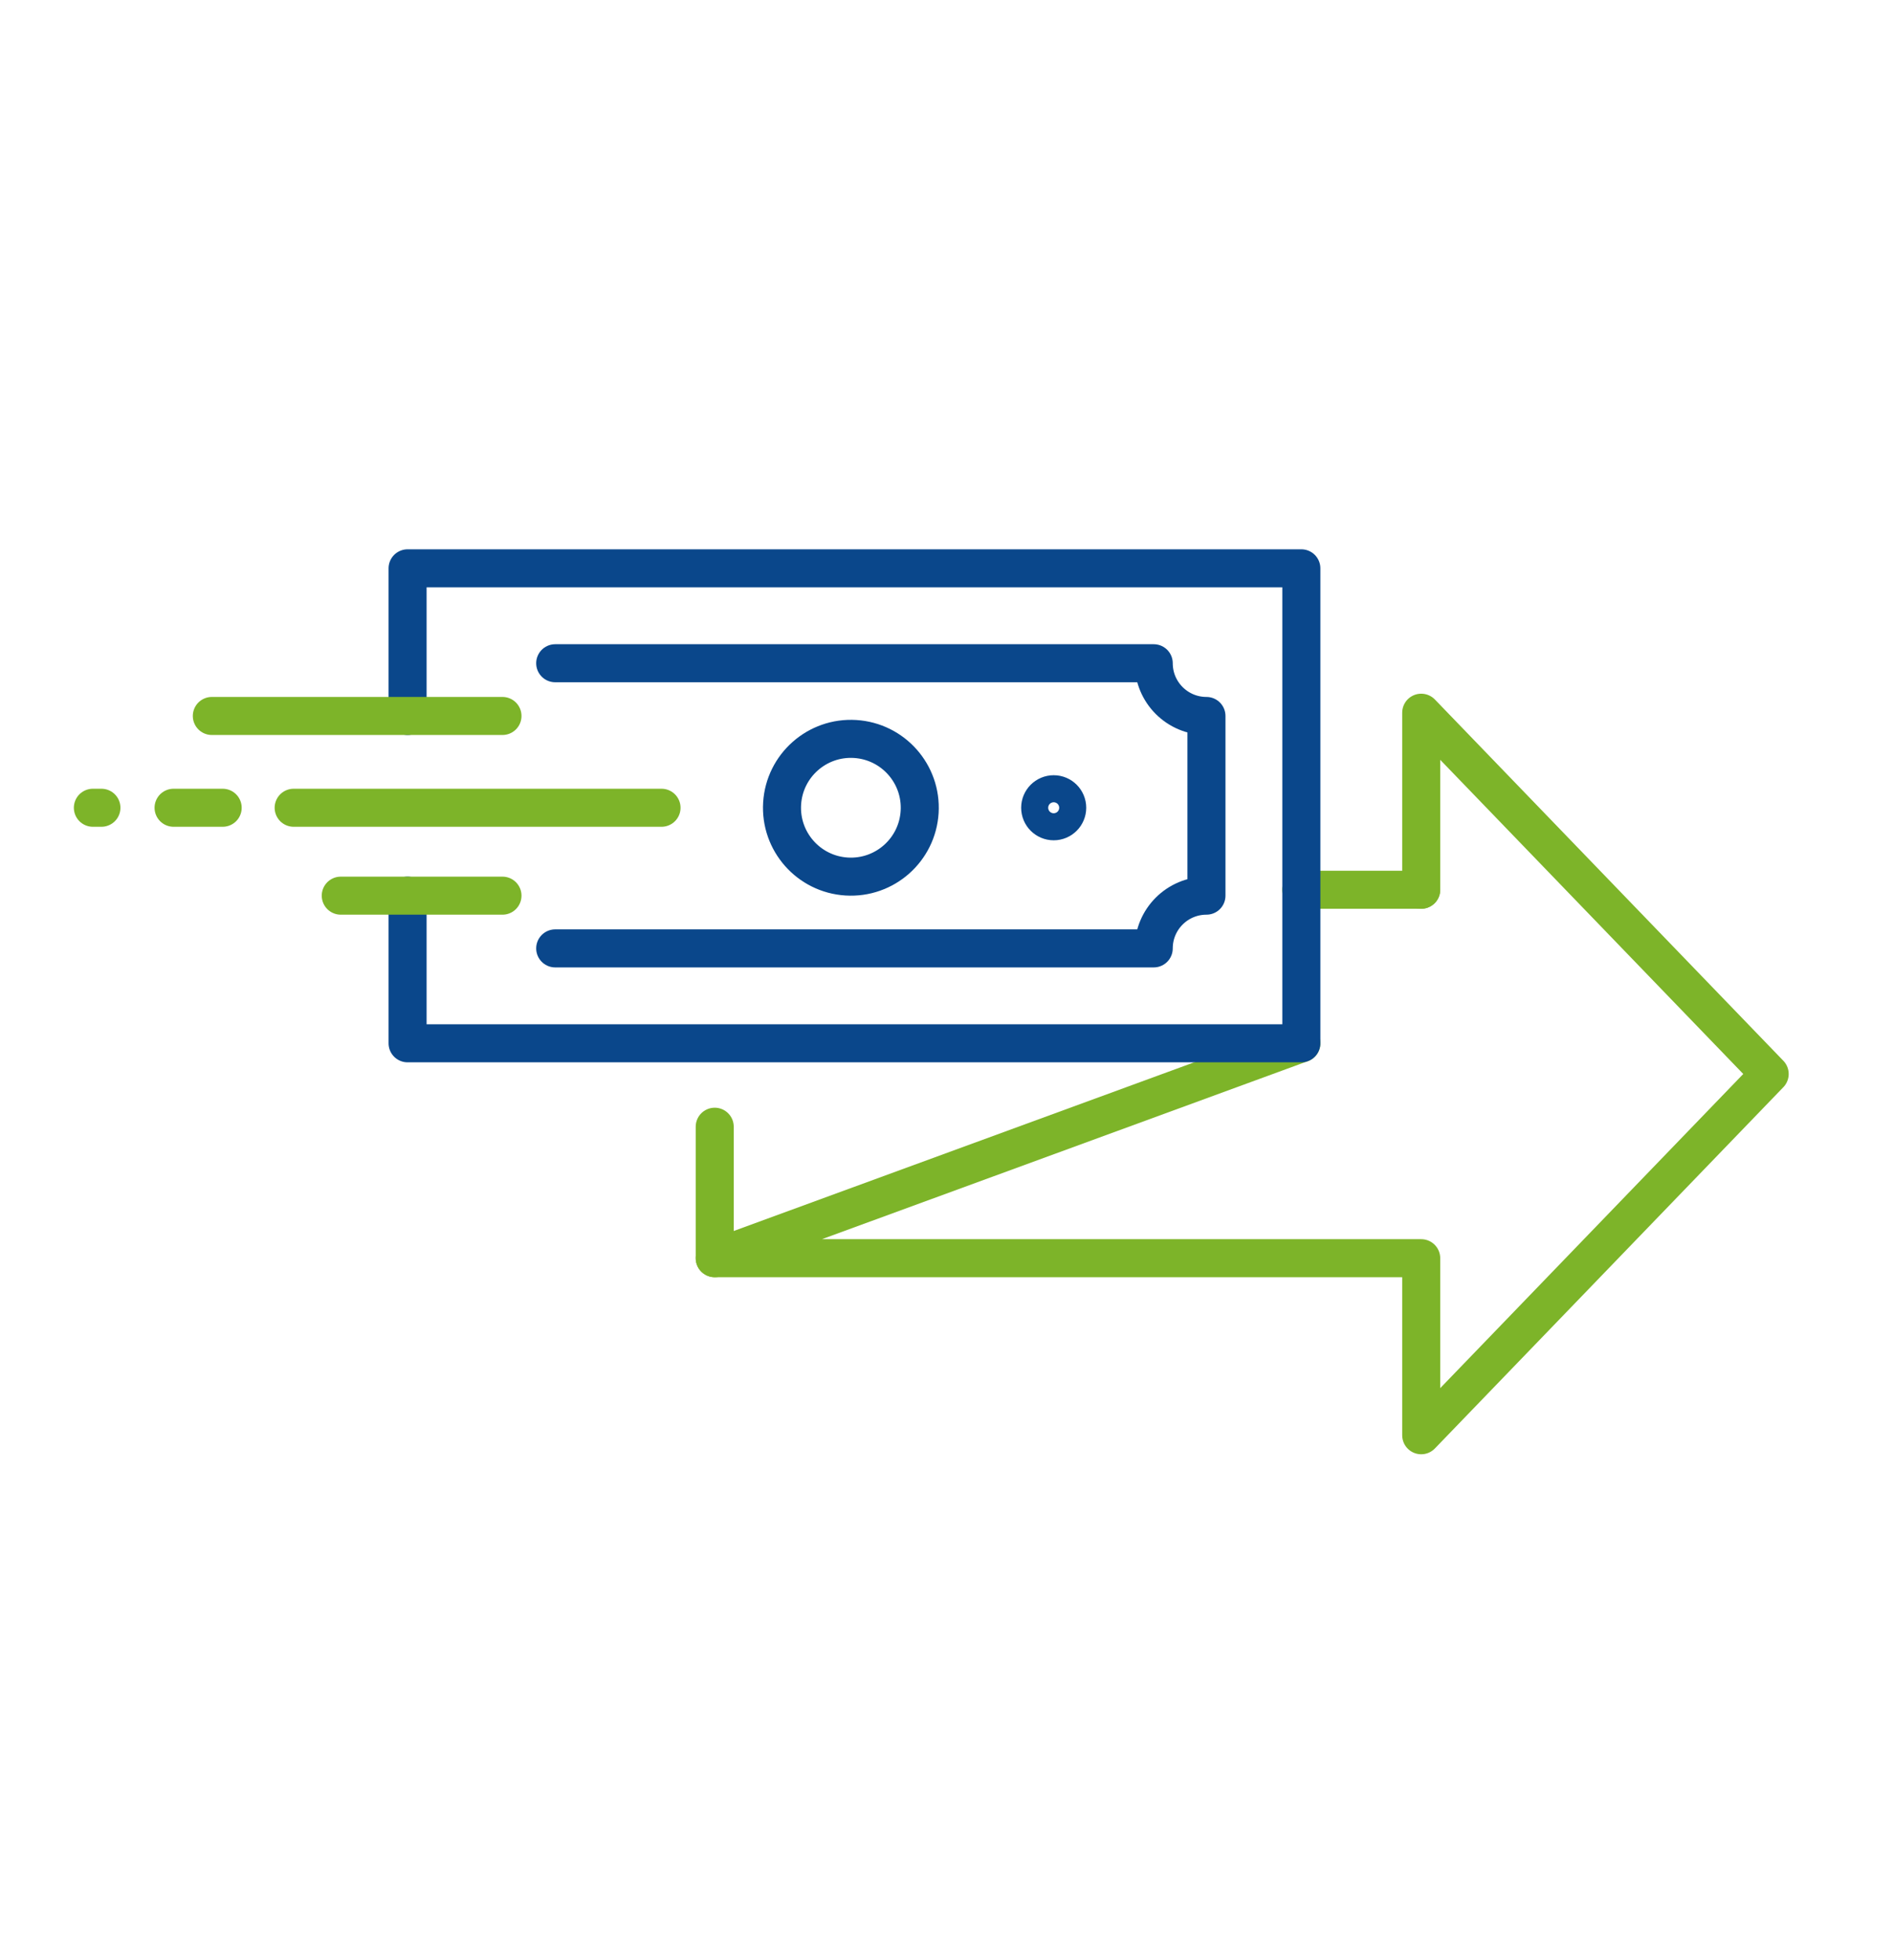
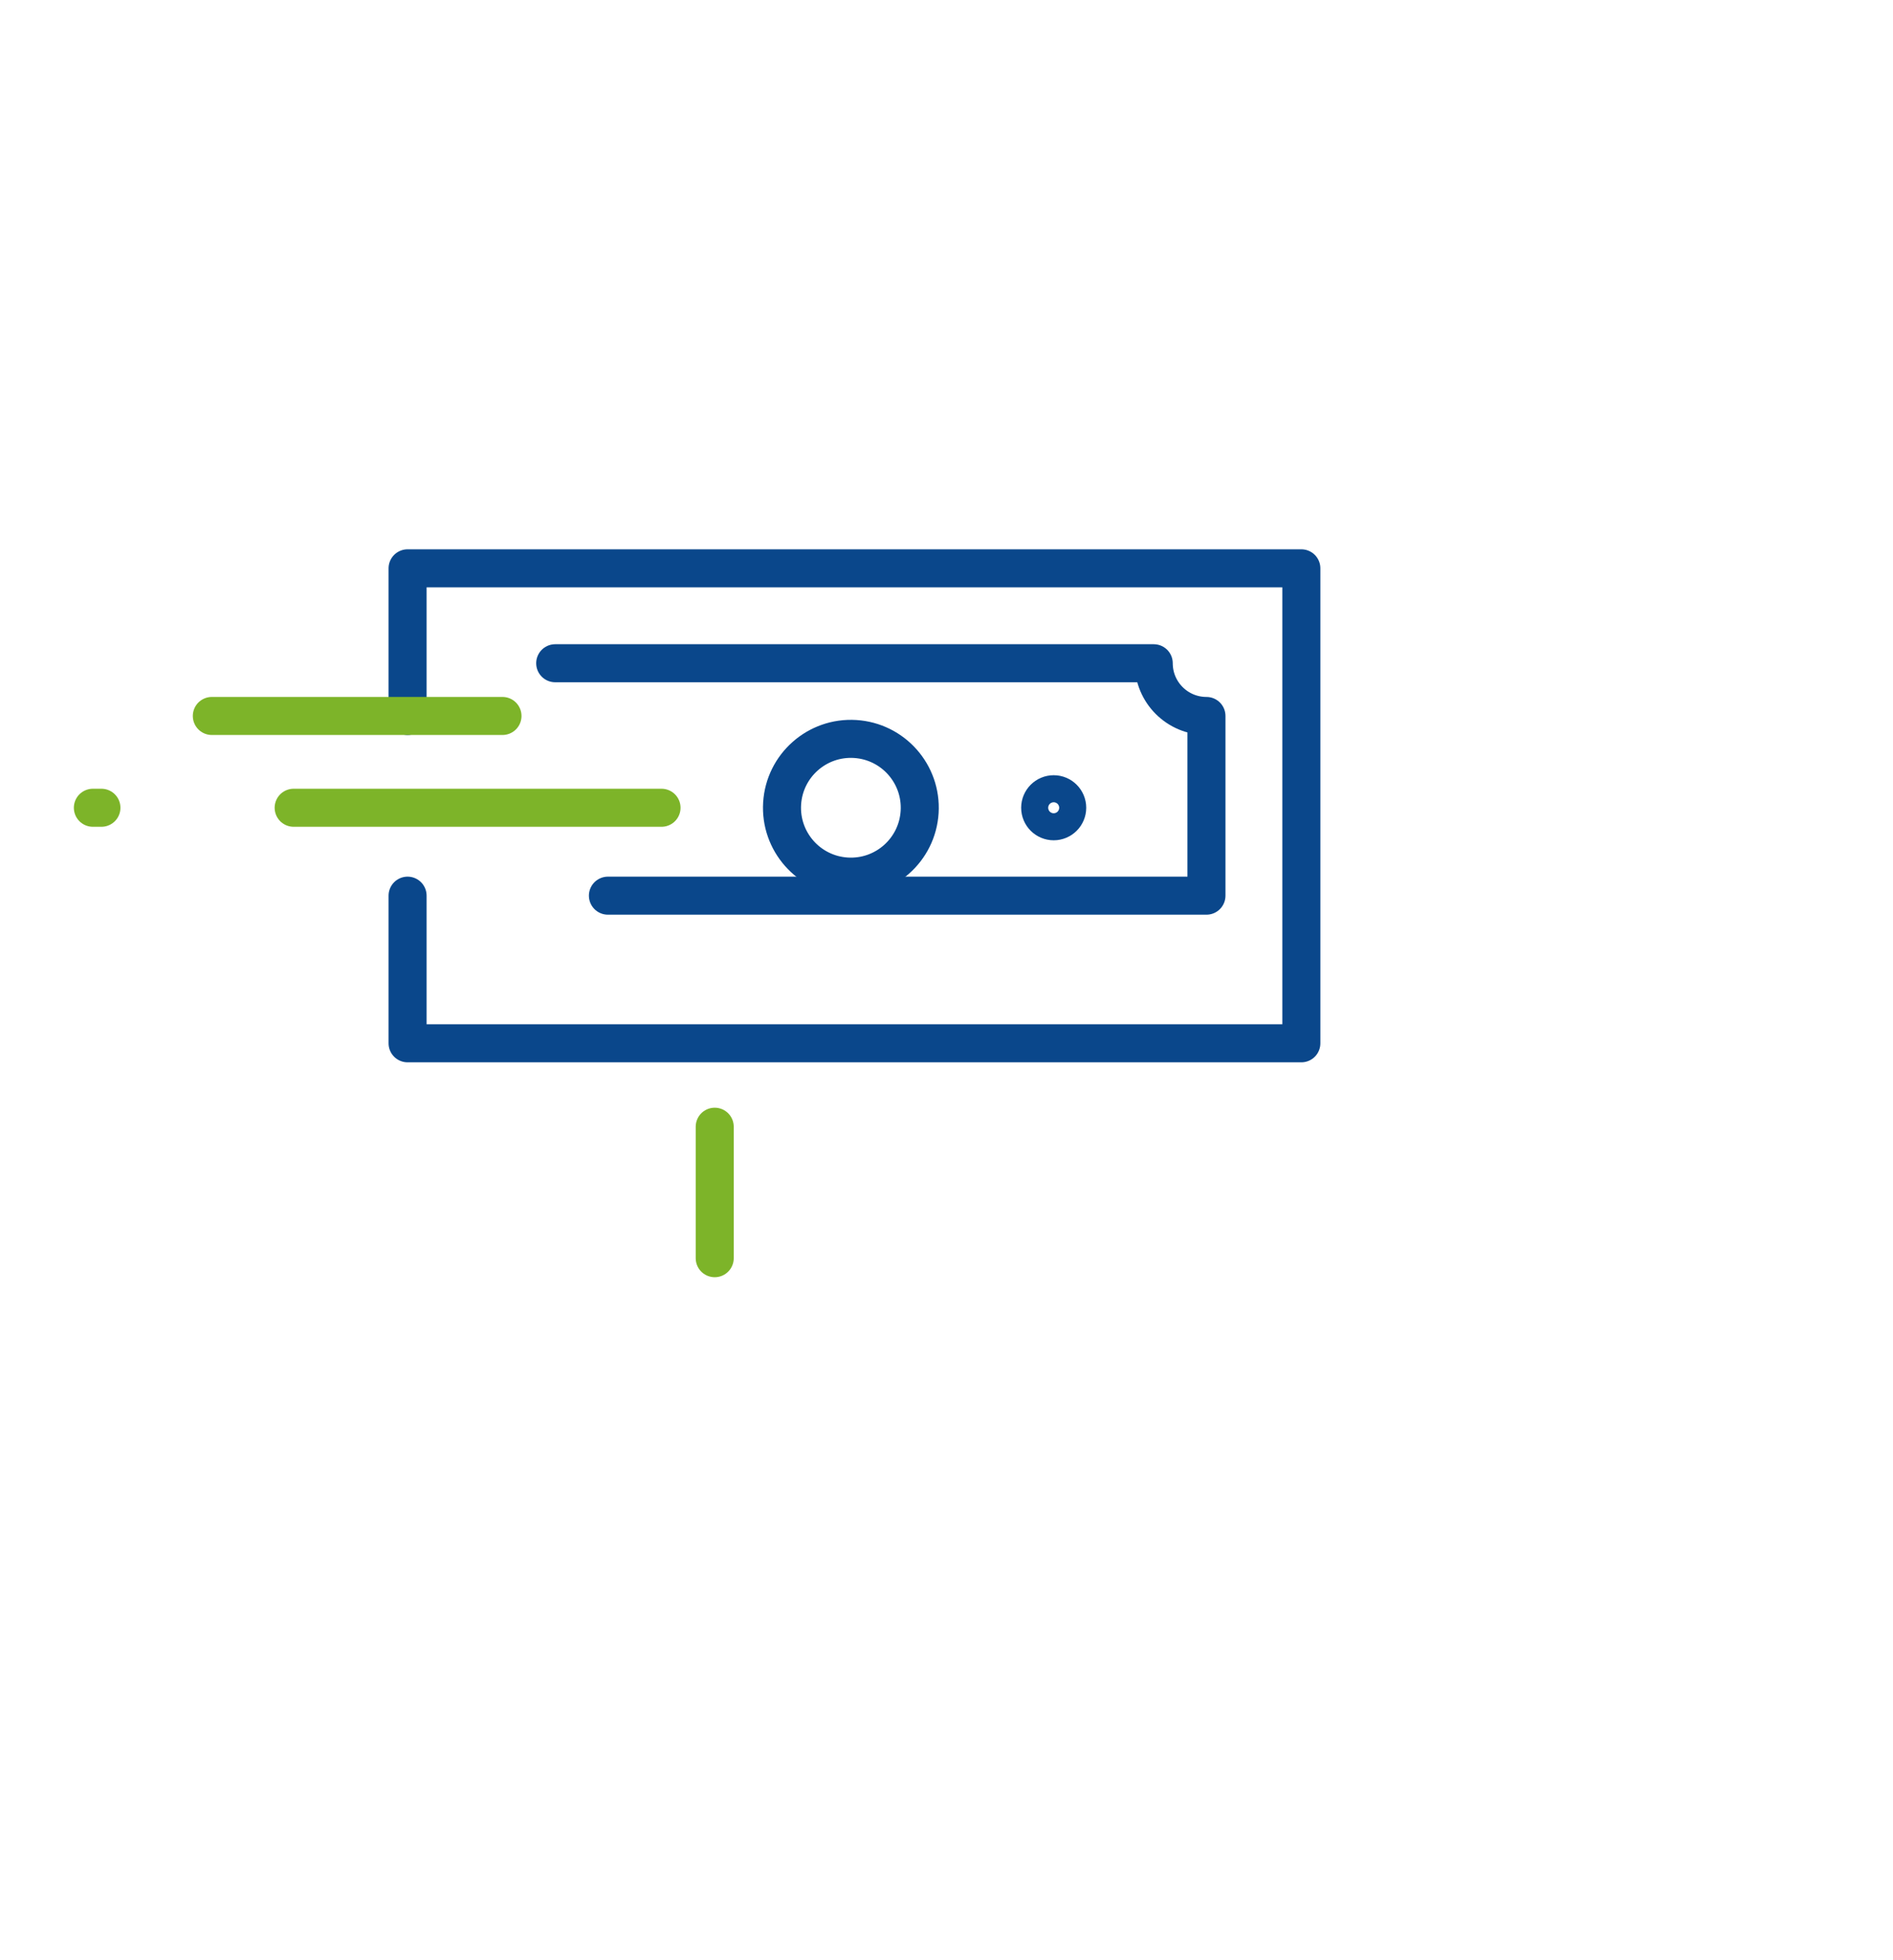
<svg xmlns="http://www.w3.org/2000/svg" id="_x2014_ÎÓÈ_x5F_1" version="1.1" viewBox="0 0 2488.85 2576.944">
  <defs>
    <style>
      .st0 {
        stroke: #0a478b;
      }

      .st0, .st1 {
        fill: none;
        stroke-linecap: round;
        stroke-linejoin: round;
        stroke-width: 50px;
      }

      .st1 {
        stroke: #7db429;
      }
    </style>
  </defs>
-   <polyline class="st1" points="1868.558 1169.598 1868.558 936.88 2326.711 1411.77 1868.558 1886.661 1868.558 1653.929 939.694 1653.929 1710.972 1371.442" />
-   <line class="st1" x1="1868.558" y1="1169.598" x2="1710.972" y2="1169.598" />
  <polyline class="st0" points="535.876 941.152 535.876 747.076 1710.972 747.076 1710.972 1371.442 535.876 1371.442 535.876 1177.365" />
-   <path class="st0" d="M729.956,871.839h786.936c0,38.28,31.032,69.313,69.313,69.313v236.213c-38.28,0-69.313,31.032-69.313,69.313h-786.936" />
+   <path class="st0" d="M729.956,871.839h786.936c0,38.28,31.032,69.313,69.313,69.313v236.213h-786.936" />
  <circle class="st0" cx="1385.362" cy="1061.818" r="17.771" />
  <circle class="st0" cx="1118.708" cy="1061.818" r="90.569" transform="translate(-9.705 2113.316) rotate(-86.485)" />
  <line class="st1" x1="278.508" y1="941.152" x2="660.643" y2="941.152" />
-   <line class="st1" x1="448.014" y1="1177.365" x2="660.643" y2="1177.365" />
  <line class="st1" x1="939.694" y1="1653.929" x2="939.694" y2="1481.1" />
-   <line class="st1" x1="292.759" y1="1061.818" x2="228.203" y2="1061.818" />
  <line class="st1" x1="133.344" y1="1061.818" x2="122.103" y2="1061.818" />
  <line class="st1" x1="869.749" y1="1061.818" x2="386.089" y2="1061.818" />
</svg>